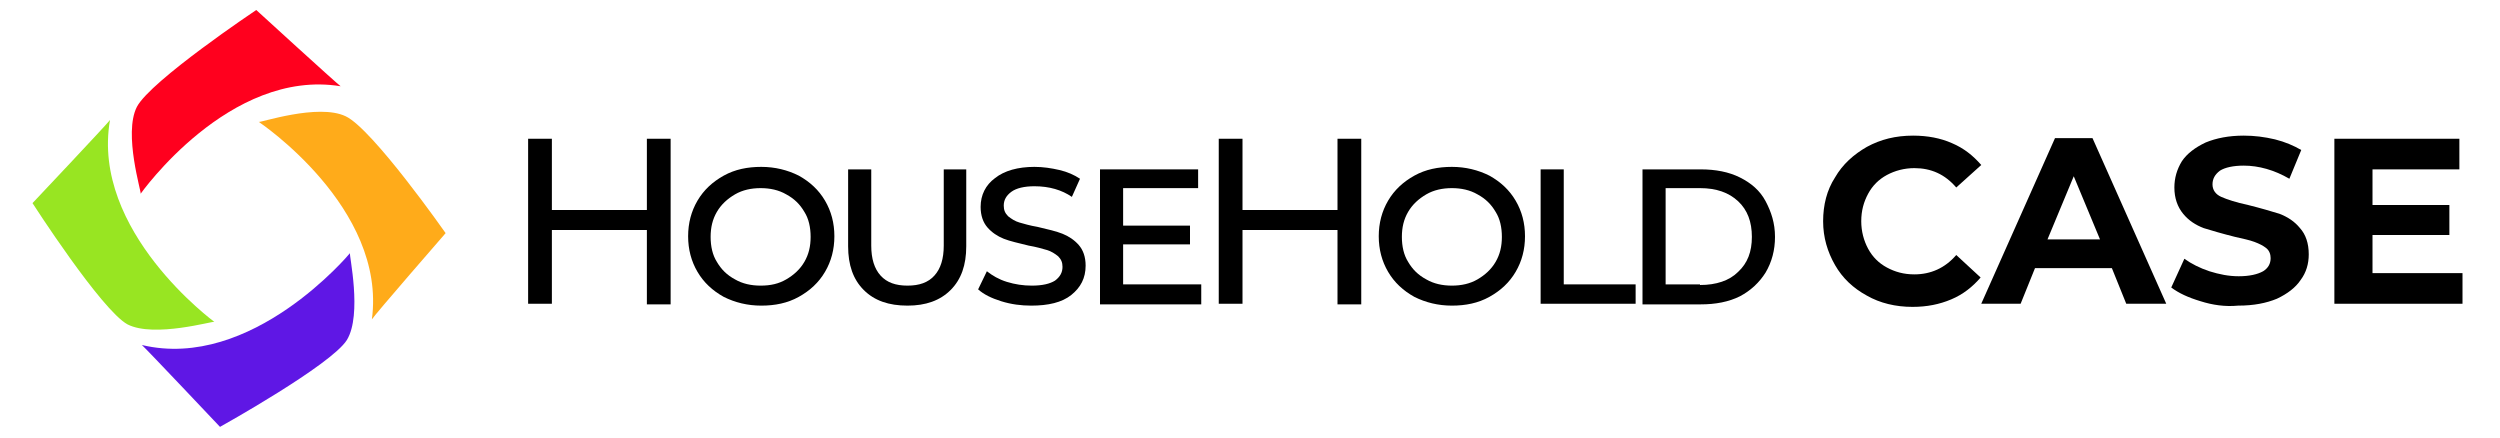
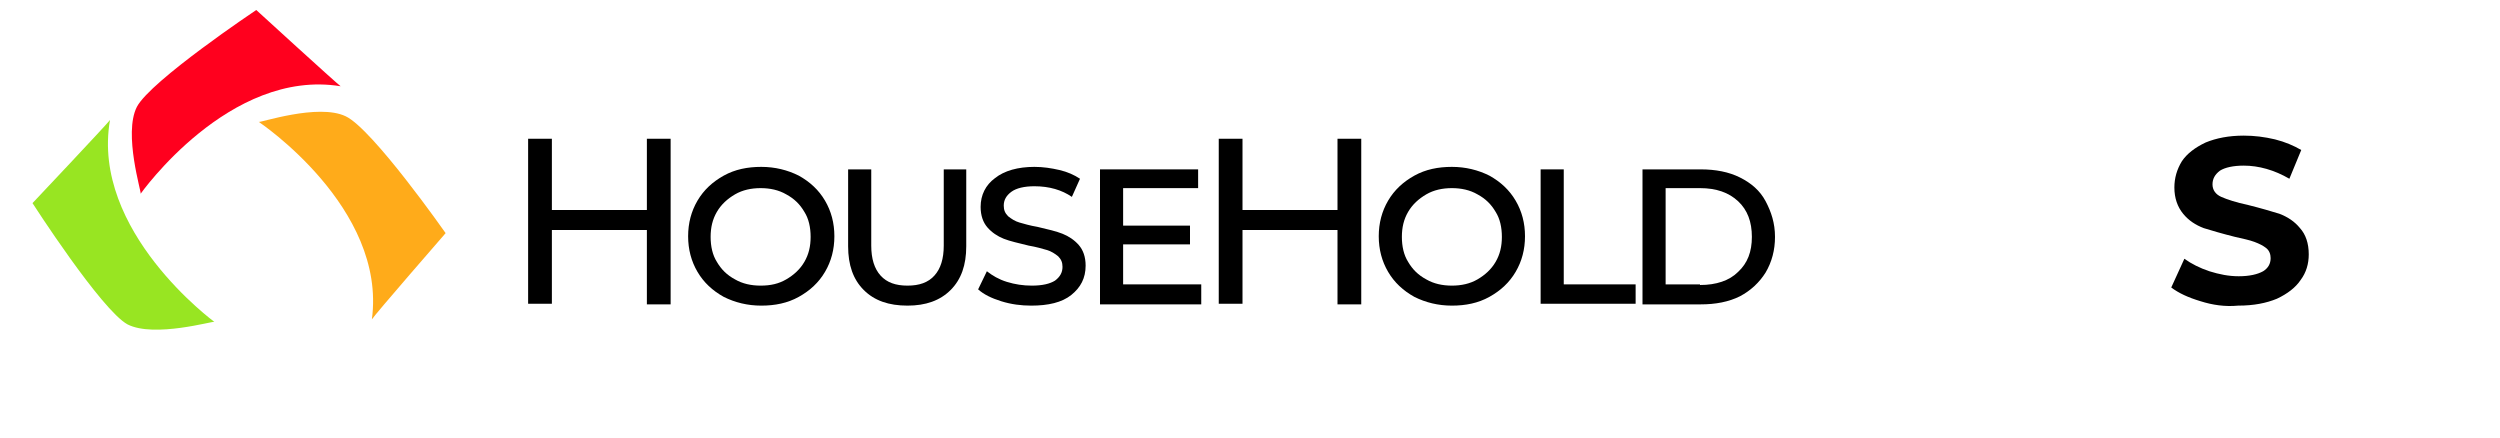
<svg xmlns="http://www.w3.org/2000/svg" version="1.1" id="Layer_1" x="0px" y="0px" viewBox="0 0 400 70" style="enable-background:new 0 0 400 70;" xml:space="preserve">
  <style type="text/css">
	.st0{fill:#98E522;}
	.st1{fill:#FF001E;}
	.st2{fill:#FFAB1A;}
	.st3{fill:#5F17E5;}
</style>
  <g>
    <path class="st0" d="M34.3,51.5c-0.1-0.2-9.6,2.6-13.9,0.4C16.2,49.6,5.2,32.5,5.2,32.5s11.9-12.6,12.4-13.3   C14.5,37,34.3,51.5,34.3,51.5" />
    <path class="st1" d="M22.5,31c0.2-0.1-2.8-9.6-0.6-13.9c2.2-4.2,19.1-15.5,19.1-15.5s12.8,11.7,13.5,12.2   C36.7,10.9,22.5,31,22.5,31" />
    <path class="st2" d="M41.4,19.5c0.1,0.2,9.5-3,13.9-0.9c4.3,2,16,18.7,16,18.7S59.9,50.4,59.5,51.1C61.9,33.2,41.4,19.5,41.4,19.5" />
-     <path class="st3" d="M56,40.5c-0.2,0.1,2,9.8-0.5,13.9c-2.5,4-20.3,13.9-20.3,13.9S23.3,55.7,22.7,55.2C40.3,59.4,56,40.5,56,40.5" />
  </g>
  <g>
    <path d="M107.3,22.2v26.5h-3.8V36.8H88.3v11.8h-3.8V22.2h3.8v11.4h15.2V22.2H107.3z" />
    <path d="M115.8,47.5c-1.8-1-3.2-2.3-4.2-4c-1-1.7-1.5-3.6-1.5-5.7c0-2.1,0.5-4,1.5-5.7c1-1.7,2.4-3,4.2-4c1.8-1,3.8-1.4,6-1.4   c2.2,0,4.2,0.5,6,1.4c1.8,1,3.2,2.3,4.2,4c1,1.7,1.5,3.6,1.5,5.7c0,2.1-0.5,4-1.5,5.7c-1,1.7-2.4,3-4.2,4c-1.8,1-3.8,1.4-6,1.4   C119.6,48.9,117.6,48.4,115.8,47.5z M125.8,44.7c1.2-0.7,2.2-1.6,2.9-2.8c0.7-1.2,1-2.5,1-4c0-1.5-0.3-2.9-1-4   c-0.7-1.2-1.6-2.1-2.9-2.8c-1.2-0.7-2.6-1-4.1-1c-1.5,0-2.9,0.3-4.1,1c-1.2,0.7-2.2,1.6-2.9,2.8c-0.7,1.2-1,2.5-1,4   c0,1.5,0.3,2.9,1,4c0.7,1.2,1.6,2.1,2.9,2.8c1.2,0.7,2.6,1,4.1,1C123.3,45.7,124.6,45.4,125.8,44.7z" />
    <path d="M138.2,46.4c-1.7-1.7-2.5-4-2.5-7V27.1h3.7v12.2c0,2.1,0.5,3.7,1.5,4.8c1,1.1,2.4,1.6,4.3,1.6c1.9,0,3.3-0.5,4.3-1.6   c1-1.1,1.5-2.7,1.5-4.8V27.1h3.6v12.3c0,3-0.8,5.3-2.5,7c-1.7,1.7-4,2.5-6.9,2.5C142.2,48.9,139.9,48.1,138.2,46.4z" />
    <path d="M160.2,48.2c-1.6-0.5-2.8-1.1-3.7-1.9l1.4-2.9c0.9,0.7,1.9,1.3,3.2,1.7c1.3,0.4,2.6,0.6,4,0.6c1.7,0,2.9-0.3,3.7-0.8   c0.8-0.6,1.2-1.3,1.2-2.2c0-0.7-0.2-1.2-0.7-1.7c-0.5-0.4-1.1-0.8-1.8-1c-0.7-0.2-1.7-0.5-2.9-0.7c-1.6-0.4-3-0.7-4-1.1   c-1-0.4-1.9-1-2.6-1.8c-0.7-0.8-1.1-1.9-1.1-3.3c0-1.9,0.8-3.5,2.3-4.6c1.5-1.2,3.7-1.8,6.3-1.8c1.4,0,2.7,0.2,4,0.5   c1.3,0.3,2.4,0.8,3.3,1.4l-1.3,2.9c-1.6-1.1-3.6-1.7-6-1.7c-1.6,0-2.9,0.3-3.7,0.9s-1.2,1.3-1.2,2.2c0,0.7,0.2,1.2,0.7,1.7   c0.5,0.4,1.1,0.8,1.8,1c0.7,0.2,1.7,0.5,2.9,0.7c1.7,0.4,3,0.7,4,1.1c1,0.4,1.9,1,2.6,1.8c0.7,0.8,1.1,1.9,1.1,3.3   c0,2-0.8,3.5-2.3,4.7c-1.5,1.2-3.7,1.7-6.4,1.7C163.4,48.9,161.8,48.7,160.2,48.2z" />
    <path d="M192.2,45.6v3.1H176V27.1h15.7v3h-12v6h10.7v3h-10.7v6.4H192.2z" />
    <path d="M217.8,22.2v26.5H214V36.8h-15.2v11.8h-3.8V22.2h3.8v11.4H214V22.2H217.8z" />
    <path d="M226.3,47.5c-1.8-1-3.2-2.3-4.2-4c-1-1.7-1.5-3.6-1.5-5.7c0-2.1,0.5-4,1.5-5.7c1-1.7,2.4-3,4.2-4c1.8-1,3.8-1.4,6-1.4   c2.2,0,4.2,0.5,6,1.4c1.8,1,3.2,2.3,4.2,4c1,1.7,1.5,3.6,1.5,5.7c0,2.1-0.5,4-1.5,5.7c-1,1.7-2.4,3-4.2,4c-1.8,1-3.8,1.4-6,1.4   C230.1,48.9,228.1,48.4,226.3,47.5z M236.4,44.7c1.2-0.7,2.2-1.6,2.9-2.8c0.7-1.2,1-2.5,1-4c0-1.5-0.3-2.9-1-4   c-0.7-1.2-1.6-2.1-2.9-2.8c-1.2-0.7-2.6-1-4.1-1s-2.9,0.3-4.1,1c-1.2,0.7-2.2,1.6-2.9,2.8c-0.7,1.2-1,2.5-1,4c0,1.5,0.3,2.9,1,4   c0.7,1.2,1.6,2.1,2.9,2.8c1.2,0.7,2.6,1,4.1,1S235.2,45.4,236.4,44.7z" />
    <path d="M246.5,27.1h3.7v18.4h11.5v3.1h-15.2V27.1z" />
    <path d="M262.8,27.1h9.3c2.4,0,4.5,0.4,6.3,1.3c1.8,0.9,3.2,2.1,4.1,3.8s1.5,3.5,1.5,5.7c0,2.1-0.5,4-1.5,5.7   c-1,1.6-2.4,2.9-4.1,3.8c-1.8,0.9-3.9,1.3-6.3,1.3h-9.3V27.1z M272,45.6c2.6,0,4.7-0.7,6.1-2.1c1.5-1.4,2.2-3.2,2.2-5.6   c0-2.4-0.7-4.3-2.2-5.7c-1.5-1.4-3.5-2.1-6.1-2.1h-5.5v15.4H272z" />
-     <path d="M298.7,47.3c-2.2-1.2-3.9-2.8-5.1-4.9c-1.2-2.1-1.9-4.4-1.9-7c0-2.6,0.6-5,1.9-7c1.2-2.1,3-3.7,5.1-4.9   c2.2-1.2,4.6-1.8,7.4-1.8c2.3,0,4.4,0.4,6.2,1.2c1.9,0.8,3.4,2,4.7,3.5L313,30c-1.8-2.1-4-3.1-6.7-3.1c-1.6,0-3.1,0.4-4.4,1.1   c-1.3,0.7-2.3,1.7-3,3c-0.7,1.3-1.1,2.7-1.1,4.4c0,1.6,0.4,3.1,1.1,4.4c0.7,1.3,1.7,2.3,3,3c1.3,0.7,2.7,1.1,4.4,1.1   c2.6,0,4.9-1,6.7-3.1l3.9,3.6c-1.3,1.5-2.8,2.7-4.7,3.5c-1.9,0.8-3.9,1.2-6.2,1.2C303.3,49.1,300.8,48.5,298.7,47.3z" />
-     <path d="M337.9,42.9h-12.3l-2.3,5.7H317l11.8-26.5h6l11.8,26.5h-6.4L337.9,42.9z M336,38.3l-4.2-10.1l-4.2,10.1H336z" />
    <path d="M352.1,48.2c-2-0.6-3.5-1.3-4.7-2.2l2.1-4.6c1.1,0.8,2.5,1.5,4,2c1.6,0.5,3.1,0.8,4.7,0.8c1.7,0,3-0.3,3.9-0.8   c0.8-0.5,1.2-1.2,1.2-2.1c0-0.6-0.2-1.2-0.7-1.6c-0.5-0.4-1.1-0.7-1.9-1c-0.8-0.3-1.8-0.5-3.1-0.8c-2-0.5-3.7-1-5-1.4   c-1.3-0.5-2.4-1.2-3.3-2.3c-0.9-1.1-1.4-2.5-1.4-4.2c0-1.5,0.4-2.9,1.2-4.2c0.8-1.2,2.1-2.2,3.8-3c1.7-0.7,3.7-1.1,6.1-1.1   c1.7,0,3.3,0.2,5,0.6c1.6,0.4,3,1,4.2,1.7l-1.9,4.6c-2.4-1.4-4.9-2.1-7.3-2.1c-1.7,0-3,0.3-3.8,0.8c-0.8,0.6-1.2,1.3-1.2,2.2   s0.5,1.6,1.4,2c0.9,0.4,2.4,0.9,4.3,1.3c2,0.5,3.7,1,5,1.4c1.3,0.5,2.4,1.2,3.3,2.3c0.9,1,1.4,2.4,1.4,4.2c0,1.5-0.4,2.9-1.3,4.1   c-0.8,1.2-2.1,2.2-3.8,3c-1.7,0.7-3.7,1.1-6.2,1.1C356,49.1,354,48.8,352.1,48.2z" />
-     <path d="M394,43.7v4.9h-20.5V22.2h20v4.9h-13.9v5.7h12.3v4.8h-12.3v6.1H394z" />
  </g>
  <g>
    <path d="M106.9,120.6v26.7h-3.8v-11.9H87.8v11.9h-3.8v-26.7h3.8V132h15.3v-11.5H106.9z" />
    <path d="M115.5,146.1c-1.8-1-3.2-2.3-4.2-4c-1-1.7-1.5-3.6-1.5-5.7c0-2.1,0.5-4,1.5-5.7c1-1.7,2.4-3,4.2-4c1.8-1,3.8-1.4,6-1.4   c2.2,0,4.3,0.5,6,1.4c1.8,1,3.2,2.3,4.2,4c1,1.7,1.5,3.6,1.5,5.7c0,2.1-0.5,4-1.5,5.7c-1,1.7-2.4,3-4.2,4c-1.8,1-3.8,1.4-6,1.4   C119.3,147.6,117.3,147.1,115.5,146.1z M125.6,143.3c1.2-0.7,2.2-1.6,2.9-2.8c0.7-1.2,1-2.6,1-4.1c0-1.5-0.4-2.9-1-4.1   c-0.7-1.2-1.7-2.1-2.9-2.8c-1.2-0.7-2.6-1-4.1-1c-1.5,0-2.9,0.3-4.1,1c-1.2,0.7-2.2,1.6-2.9,2.8c-0.7,1.2-1,2.6-1,4.1   c0,1.5,0.3,2.9,1,4.1c0.7,1.2,1.7,2.1,2.9,2.8c1.2,0.7,2.6,1,4.1,1C123,144.4,124.4,144,125.6,143.3z" />
    <path d="M138.1,145.1c-1.7-1.7-2.5-4-2.5-7.1v-12.4h3.7v12.3c0,2.1,0.5,3.7,1.5,4.8c1,1.1,2.4,1.6,4.3,1.6c1.9,0,3.3-0.5,4.3-1.6   c1-1.1,1.5-2.7,1.5-4.8v-12.3h3.6V138c0,3-0.8,5.4-2.5,7.1c-1.7,1.7-4,2.5-7,2.5C142.1,147.6,139.8,146.7,138.1,145.1z" />
    <path d="M160.3,146.9c-1.6-0.5-2.8-1.1-3.7-1.9l1.4-2.9c0.9,0.7,2,1.3,3.3,1.7c1.3,0.4,2.7,0.6,4.1,0.6c1.7,0,3-0.3,3.8-0.8   c0.8-0.6,1.2-1.3,1.2-2.2c0-0.7-0.2-1.2-0.7-1.7c-0.5-0.4-1.1-0.8-1.8-1c-0.7-0.2-1.7-0.5-2.9-0.7c-1.7-0.4-3-0.7-4-1.1   c-1-0.4-1.9-1-2.6-1.8c-0.7-0.8-1.1-2-1.1-3.4c0-1.9,0.8-3.5,2.3-4.7c1.6-1.2,3.7-1.8,6.4-1.8c1.4,0,2.7,0.2,4,0.5   c1.3,0.3,2.4,0.8,3.3,1.4l-1.3,3c-1.7-1.1-3.7-1.7-6.1-1.7c-1.7,0-2.9,0.3-3.7,0.9c-0.8,0.6-1.2,1.3-1.2,2.2c0,0.7,0.2,1.2,0.7,1.7   c0.5,0.4,1.1,0.8,1.8,1c0.7,0.2,1.7,0.5,2.9,0.7c1.7,0.4,3,0.8,4,1.1c1,0.4,1.9,1,2.6,1.8c0.7,0.8,1.1,1.9,1.1,3.3   c0,2-0.8,3.6-2.3,4.7c-1.6,1.2-3.7,1.8-6.5,1.8C163.6,147.6,161.9,147.3,160.3,146.9z" />
    <path d="M192.6,144.2v3.1h-16.3v-21.7h15.8v3.1H180v6.1h10.8v3H180v6.4H192.6z" />
    <path d="M218.5,120.6v26.7h-3.8v-11.9h-15.3v11.9h-3.8v-26.7h3.8V132h15.3v-11.5H218.5z" />
    <path d="M227,146.1c-1.8-1-3.2-2.3-4.2-4c-1-1.7-1.5-3.6-1.5-5.7c0-2.1,0.5-4,1.5-5.7c1-1.7,2.4-3,4.2-4c1.8-1,3.8-1.4,6-1.4   c2.2,0,4.3,0.5,6,1.4c1.8,1,3.2,2.3,4.2,4c1,1.7,1.5,3.6,1.5,5.7c0,2.1-0.5,4-1.5,5.7c-1,1.7-2.4,3-4.2,4c-1.8,1-3.8,1.4-6,1.4   C230.9,147.6,228.8,147.1,227,146.1z M237.2,143.3c1.2-0.7,2.2-1.6,2.9-2.8c0.7-1.2,1-2.6,1-4.1c0-1.5-0.3-2.9-1-4.1   c-0.7-1.2-1.7-2.1-2.9-2.8s-2.6-1-4.1-1c-1.5,0-2.9,0.3-4.1,1c-1.2,0.7-2.2,1.6-2.9,2.8s-1,2.6-1,4.1c0,1.5,0.3,2.9,1,4.1   s1.7,2.1,2.9,2.8c1.2,0.7,2.6,1,4.1,1C234.6,144.4,236,144,237.2,143.3z" />
    <path d="M247.4,125.6h3.7v18.6h11.6v3.1h-15.3V125.6z" />
    <path d="M263.9,125.6h9.4c2.4,0,4.5,0.4,6.3,1.3c1.8,0.9,3.2,2.2,4.2,3.8s1.5,3.5,1.5,5.7c0,2.2-0.5,4.1-1.5,5.7   c-1,1.6-2.4,2.9-4.2,3.8c-1.8,0.9-3.9,1.3-6.3,1.3h-9.4V125.6z M273.1,144.2c2.6,0,4.7-0.7,6.2-2.1c1.5-1.4,2.2-3.3,2.2-5.7   c0-2.4-0.7-4.3-2.2-5.7c-1.5-1.4-3.5-2.1-6.2-2.1h-5.6v15.5H273.1z" />
    <path d="M300,145.9c-2.2-1.2-3.9-2.8-5.2-4.9c-1.3-2.1-1.9-4.5-1.9-7.1c0-2.6,0.6-5,1.9-7.1c1.3-2.1,3-3.7,5.2-4.9   c2.2-1.2,4.7-1.8,7.4-1.8c2.3,0,4.4,0.4,6.3,1.2c1.9,0.8,3.4,2,4.7,3.5l-4,3.7c-1.8-2.1-4-3.1-6.7-3.1c-1.7,0-3.1,0.4-4.4,1.1   c-1.3,0.7-2.3,1.7-3,3c-0.7,1.3-1.1,2.8-1.1,4.4c0,1.7,0.4,3.1,1.1,4.4c0.7,1.3,1.7,2.3,3,3c1.3,0.7,2.8,1.1,4.4,1.1   c2.7,0,4.9-1.1,6.7-3.2l4,3.7c-1.3,1.6-2.8,2.7-4.7,3.5c-1.9,0.8-4,1.2-6.3,1.2C304.7,147.7,302.2,147.1,300,145.9z" />
-     <path d="M339.7,141.5h-12.4l-2.4,5.7h-6.3l11.9-26.7h6.1l11.9,26.7H342L339.7,141.5z M337.7,136.9l-4.2-10.2l-4.2,10.2H337.7z" />
    <path d="M353.2,147c-1.7-0.4-3-1-4.1-1.7l2.1-4.5c1,0.7,2.1,1.2,3.5,1.6c1.3,0.4,2.7,0.6,4,0.6c1.3,0,2.2-0.2,2.8-0.5   c0.6-0.3,0.9-0.8,0.9-1.4c0-0.7-0.4-1.2-1.1-1.5c-0.7-0.3-1.8-0.6-3.4-0.9c-1.7-0.4-3.1-0.7-4.2-1.1c-1.1-0.4-2-1-2.8-1.9   c-0.8-0.9-1.2-2.1-1.2-3.7c0-1.4,0.4-2.6,1.2-3.7c0.8-1.1,1.9-1.9,3.4-2.5c1.5-0.6,3.2-0.9,5.2-0.9c1.5,0,2.9,0.2,4.3,0.5   c1.4,0.3,2.6,0.8,3.6,1.4l-1.9,4.5c-1.8-1.1-3.9-1.7-6.2-1.7c-1.2,0-2.2,0.2-2.8,0.6c-0.6,0.4-0.9,0.9-0.9,1.5   c0,0.7,0.4,1.1,1.1,1.4c0.7,0.3,1.8,0.6,3.4,0.9c1.7,0.4,3.1,0.7,4.2,1.1c1.1,0.4,2.1,1,2.9,1.9c0.8,0.9,1.2,2.1,1.2,3.6   c0,1.4-0.4,2.6-1.2,3.7c-0.8,1.1-1.9,1.9-3.4,2.5c-1.5,0.6-3.3,0.9-5.3,0.9C356.6,147.7,354.8,147.5,353.2,147z" />
    <path d="M393,142.3v5h-20.7v-26.7h20.2v5h-14v5.8h12.4v4.8h-12.4v6.2H393z" />
  </g>
</svg>